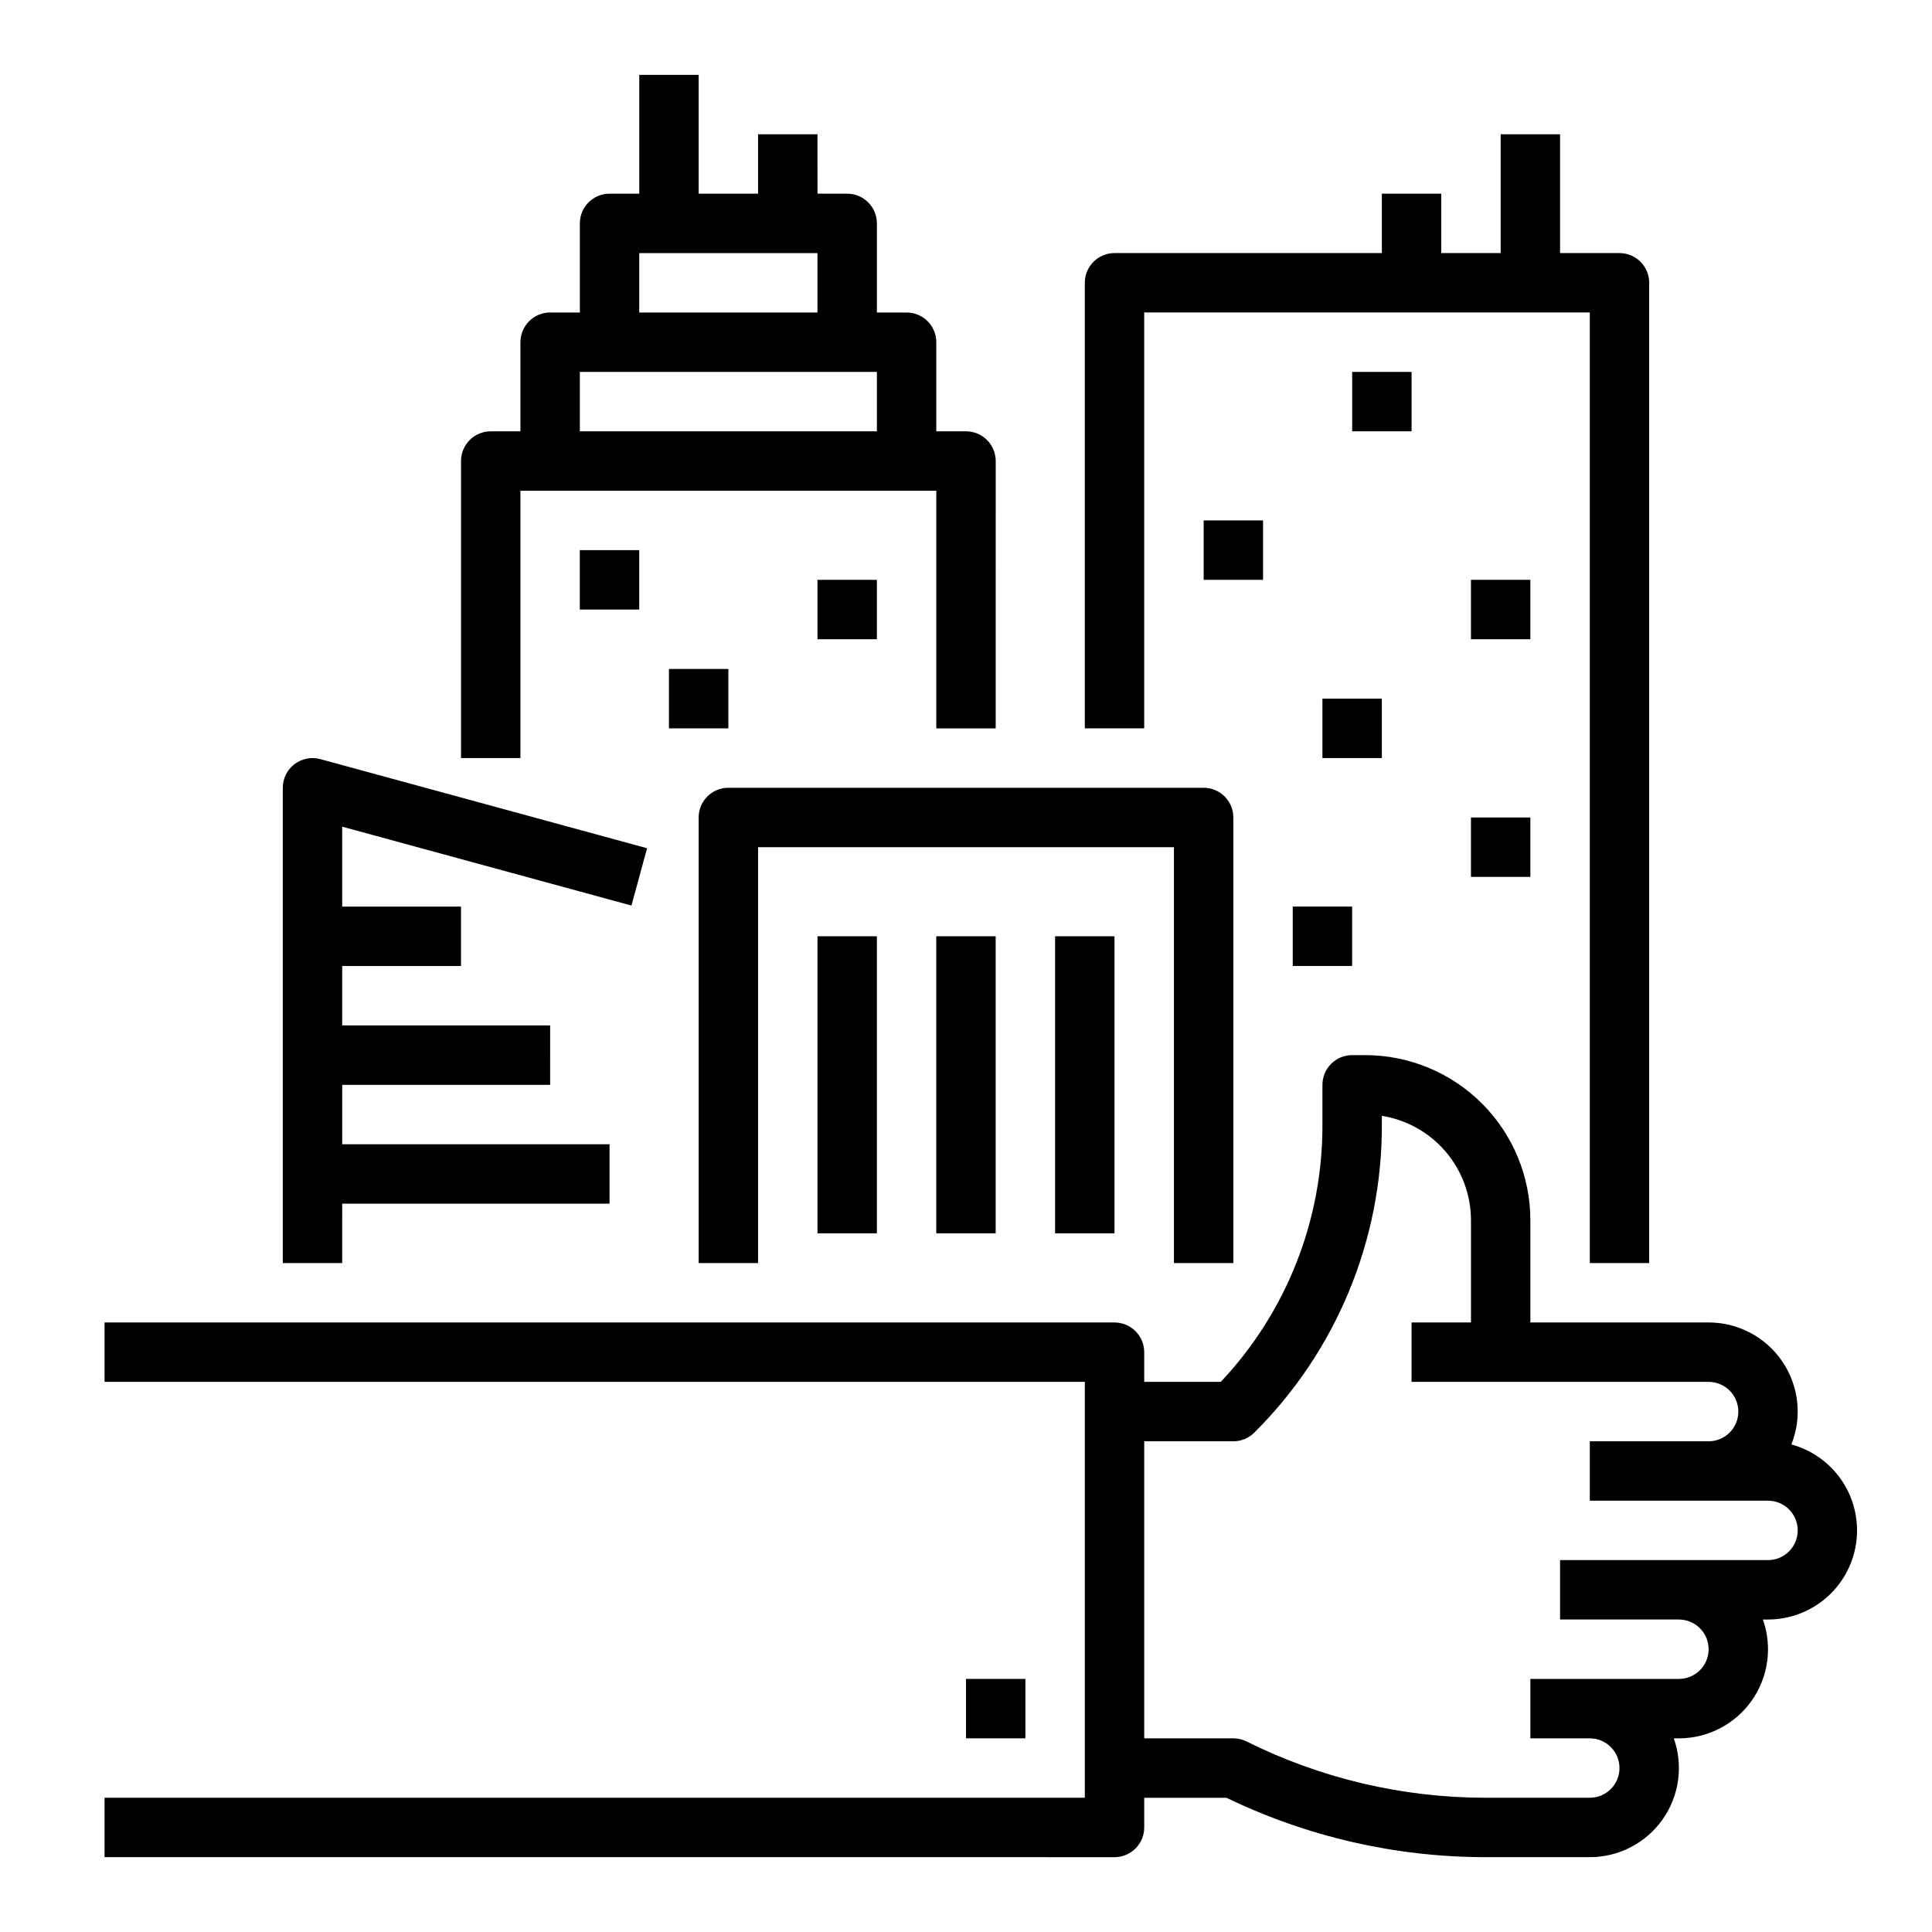
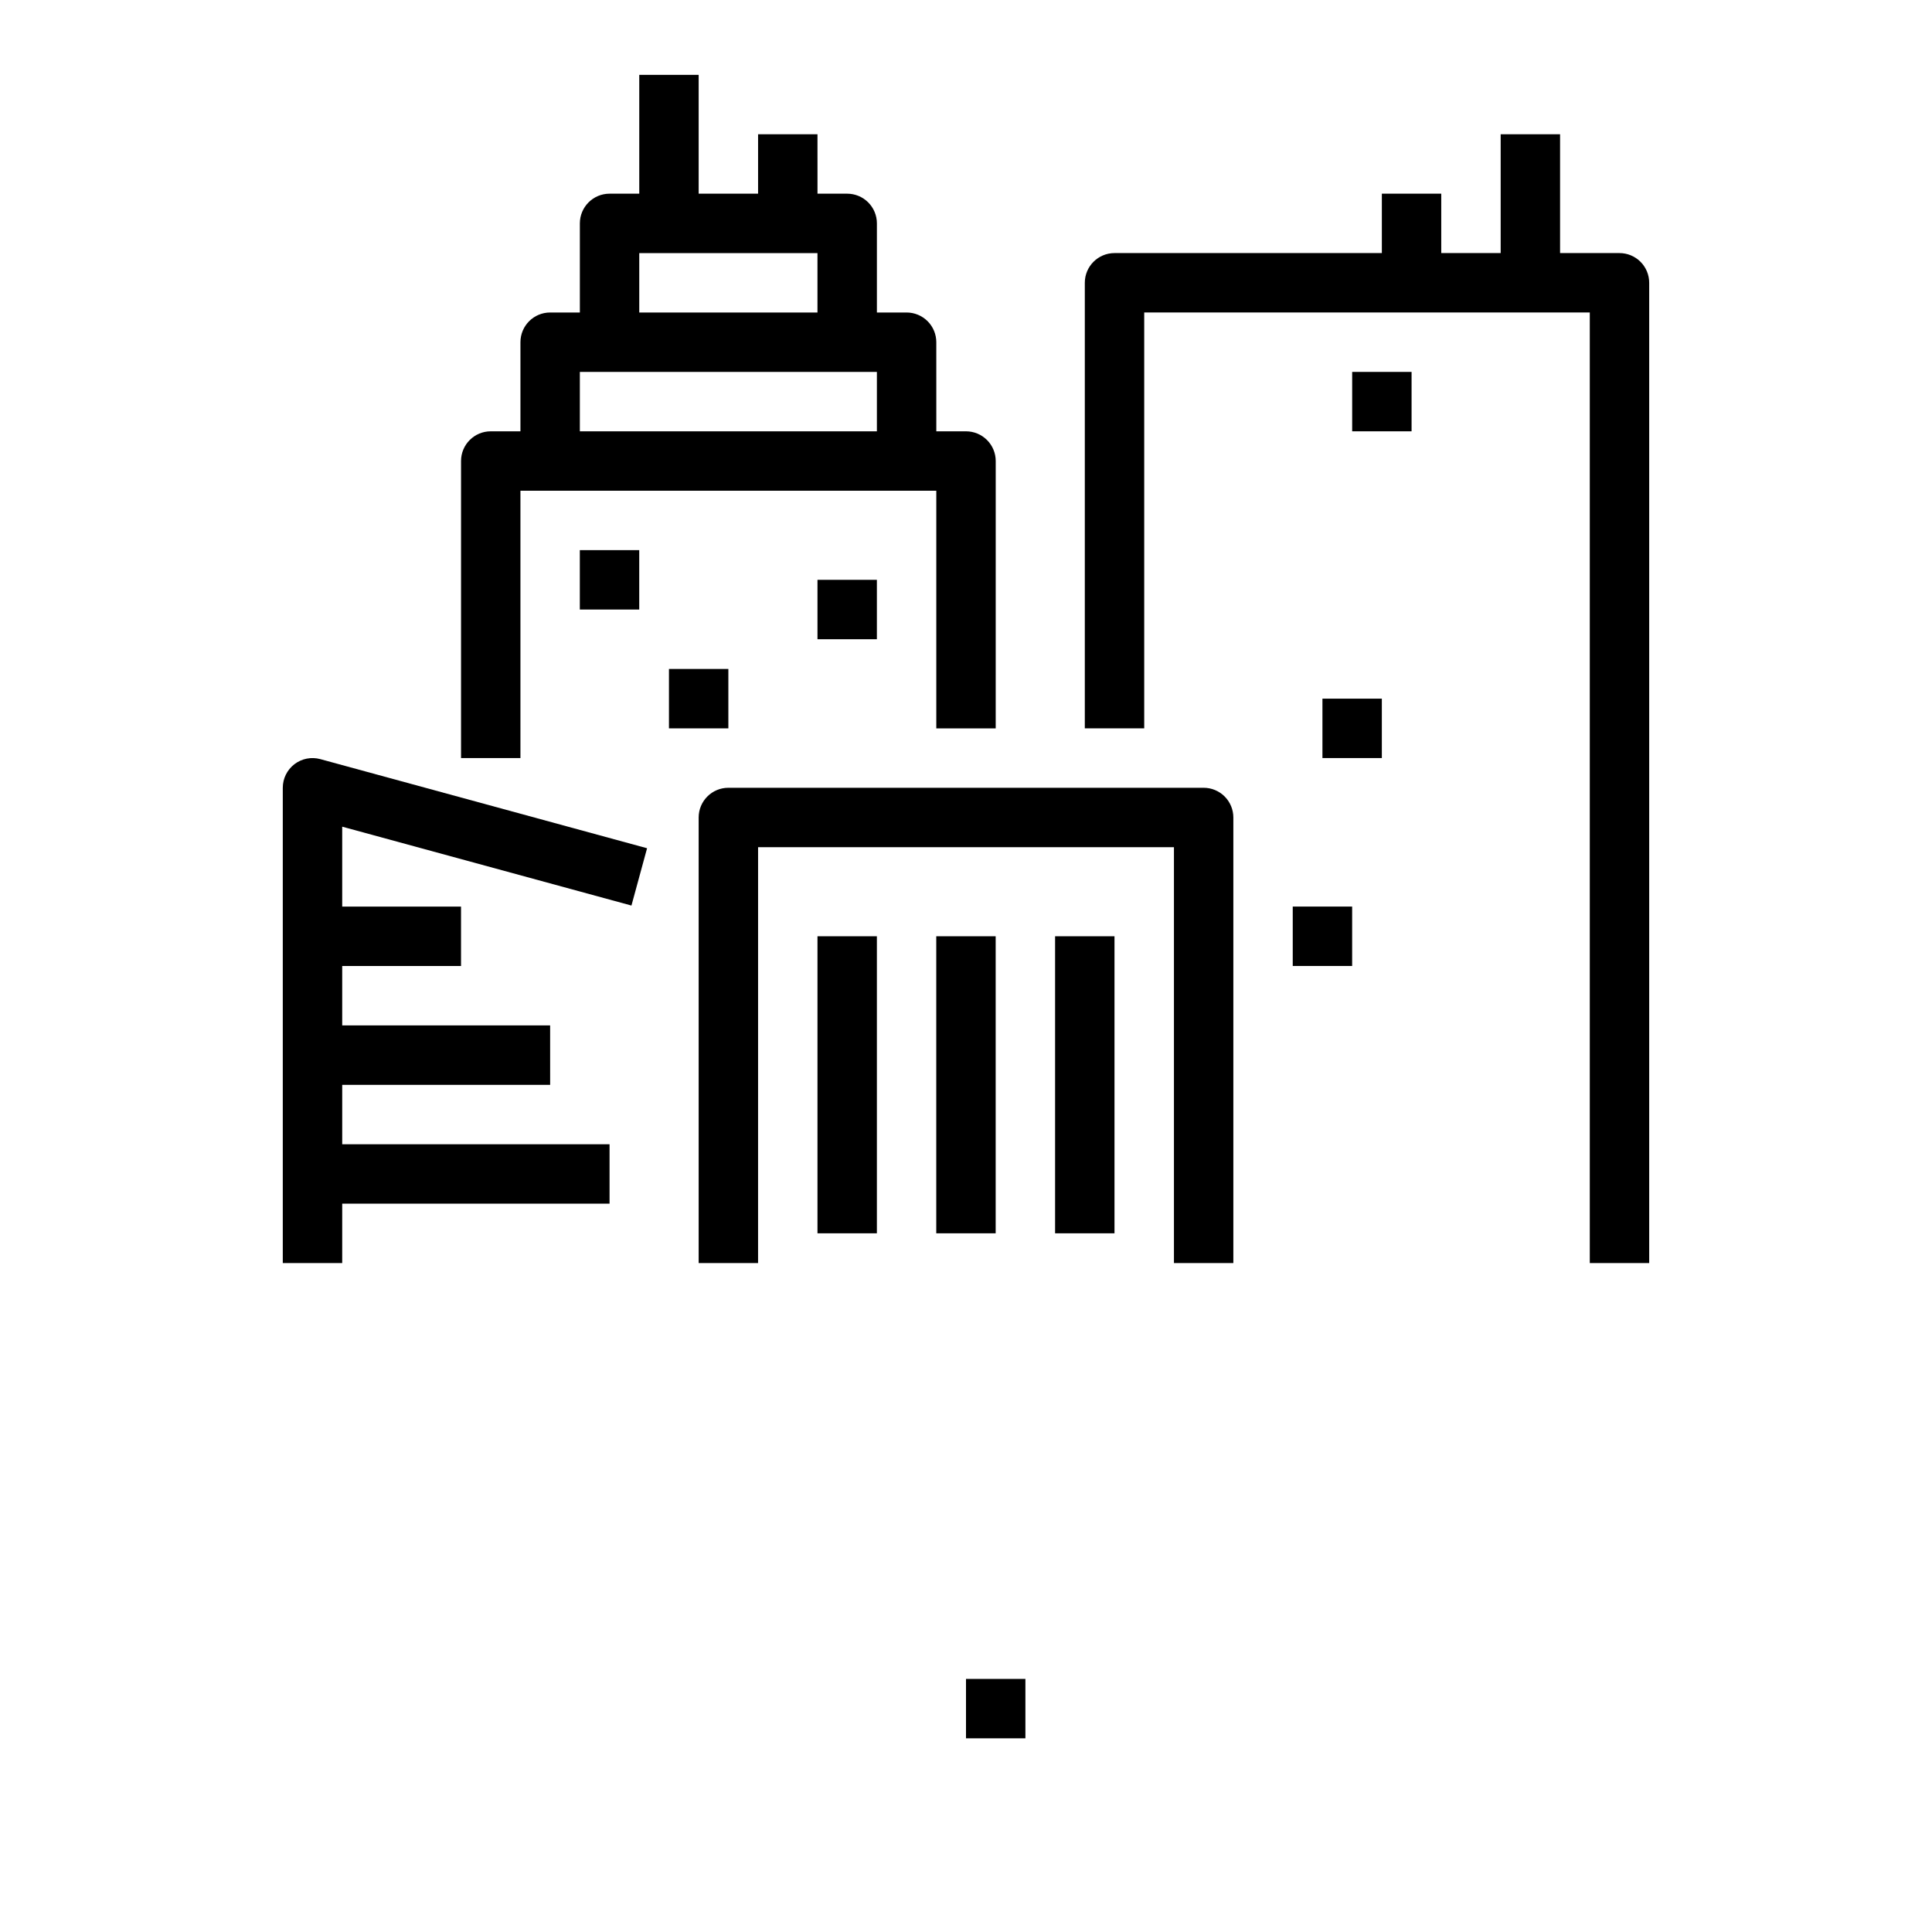
<svg xmlns="http://www.w3.org/2000/svg" fill="#000000" width="800px" height="800px" version="1.1" viewBox="144 144 512 512">
  <g>
    <path d="m400 588.93h15.742v15.742h-15.742z" />
-     <path d="m618.74 526.79c2.891-7.273 1.988-15.504-2.406-21.977-4.394-6.477-11.711-10.352-19.535-10.348h-47.234v-27.066c0-11.609-4.613-22.746-12.824-30.957-8.211-8.211-19.344-12.82-30.957-12.824h-3.449c-4.348 0-7.875 3.527-7.875 7.875v10.574-0.004c0.074 25.328-9.57 49.719-26.945 68.148h-20.285v-7.871c0-2.09-0.828-4.09-2.305-5.566-1.477-1.477-3.481-2.309-5.566-2.309h-267.65v15.742l259.78 0.004v110.21h-259.78v15.742l267.65 0.004c2.086 0 4.09-0.832 5.566-2.305 1.477-1.477 2.305-3.481 2.305-5.566v-7.871h21.785v-0.004c21.367 10.336 44.789 15.715 68.523 15.746h27.773c7.664 0 14.855-3.719 19.285-9.98 4.426-6.262 5.535-14.281 2.977-21.508h1.352c7.668 0 14.859-3.719 19.285-9.98 4.426-6.262 5.539-14.281 2.977-21.508h1.355c7.691-0.004 14.898-3.754 19.316-10.051 4.418-6.297 5.492-14.348 2.883-21.582-2.609-7.234-8.582-12.742-16-14.766zm-6.199 30.652h-55.105v15.742h31.488v0.004c4.348 0 7.875 3.523 7.875 7.871 0 4.348-3.527 7.871-7.875 7.871h-39.359v15.742h15.742l0.004 0.004c4.348 0 7.871 3.523 7.871 7.871 0 4.348-3.523 7.871-7.871 7.871h-27.773c-21.926-0.023-43.551-5.129-63.172-14.91-1.094-0.547-2.297-0.832-3.519-0.832h-23.617v-78.723h23.617c2.086 0 4.09-0.828 5.566-2.305 21.707-21.59 33.875-50.969 33.793-81.586v-2.356 0.004c6.586 1.051 12.582 4.418 16.91 9.492 4.328 5.074 6.703 11.527 6.707 18.195v27.066h-15.746v15.742h78.719l0.004 0.004c4.348 0 7.871 3.523 7.871 7.871s-3.523 7.871-7.871 7.871h-31.488v15.742h47.23v0.004c4.348 0 7.871 3.523 7.871 7.871s-3.523 7.871-7.871 7.871z" />
    <path d="m447.23 226.81h118.08v251.91h15.742v-259.78c0-2.086-0.828-4.09-2.305-5.566s-3.481-2.305-5.566-2.305h-15.746v-31.488h-15.742v31.488h-15.746v-15.746h-15.742v15.746h-70.848c-4.348 0-7.871 3.523-7.871 7.871v118.08h15.742z" />
    <path d="m281.92 274.05h110.21v62.977h15.742l0.004-70.848c0-2.09-0.828-4.09-2.305-5.566-1.477-1.477-3.481-2.309-5.566-2.309h-7.871l-0.004-23.613c0-2.09-0.828-4.09-2.305-5.566-1.477-1.477-3.477-2.309-5.566-2.309h-7.871v-23.613c0-2.09-0.828-4.09-2.305-5.566-1.477-1.477-3.481-2.309-5.566-2.309h-7.871l-0.004-15.742h-15.742v15.742h-15.746v-31.488h-15.742v31.488h-7.871c-4.348 0-7.871 3.527-7.871 7.875v23.613h-7.875c-4.348 0-7.871 3.527-7.871 7.875v23.617h-7.871v-0.004c-4.348 0-7.871 3.527-7.871 7.875v78.719h15.742zm31.488-62.977h47.23v15.742h-47.23zm-15.742 31.488h78.719v15.742h-78.719z" />
    <path d="m470.85 478.72v-118.08c0-2.086-0.832-4.09-2.305-5.566-1.477-1.473-3.481-2.305-5.566-2.305h-125.95c-4.348 0-7.875 3.523-7.875 7.871v118.08h15.742l0.004-110.21h110.21v110.21z" />
    <path d="m234.69 462.98h70.848v-15.746h-70.848v-15.742h55.105l-0.004-15.746h-55.102v-15.742h31.488v-15.746h-31.488v-21.18l76.652 20.902 4.141-15.188-86.594-23.617c-2.367-0.648-4.898-0.152-6.852 1.336-1.949 1.492-3.094 3.805-3.094 6.258v125.95h15.746z" />
    <path d="m360.64 392.12h15.742v78.719h-15.742z" />
    <path d="m392.12 392.12h15.742v78.719h-15.742z" />
    <path d="m423.61 392.12h15.742v78.719h-15.742z" />
    <path d="m297.66 289.79h15.742v15.742h-15.742z" />
    <path d="m321.28 321.28h15.742v15.742h-15.742z" />
    <path d="m360.64 297.66h15.742v15.742h-15.742z" />
-     <path d="m462.98 281.92h15.742v15.742h-15.742z" />
    <path d="m502.34 242.56h15.742v15.742h-15.742z" />
    <path d="m494.46 329.15h15.742v15.742h-15.742z" />
    <path d="m486.59 384.25h15.742v15.742h-15.742z" />
-     <path d="m533.82 360.64h15.742v15.742h-15.742z" />
-     <path d="m533.82 297.66h15.742v15.742h-15.742z" />
  </g>
</svg>